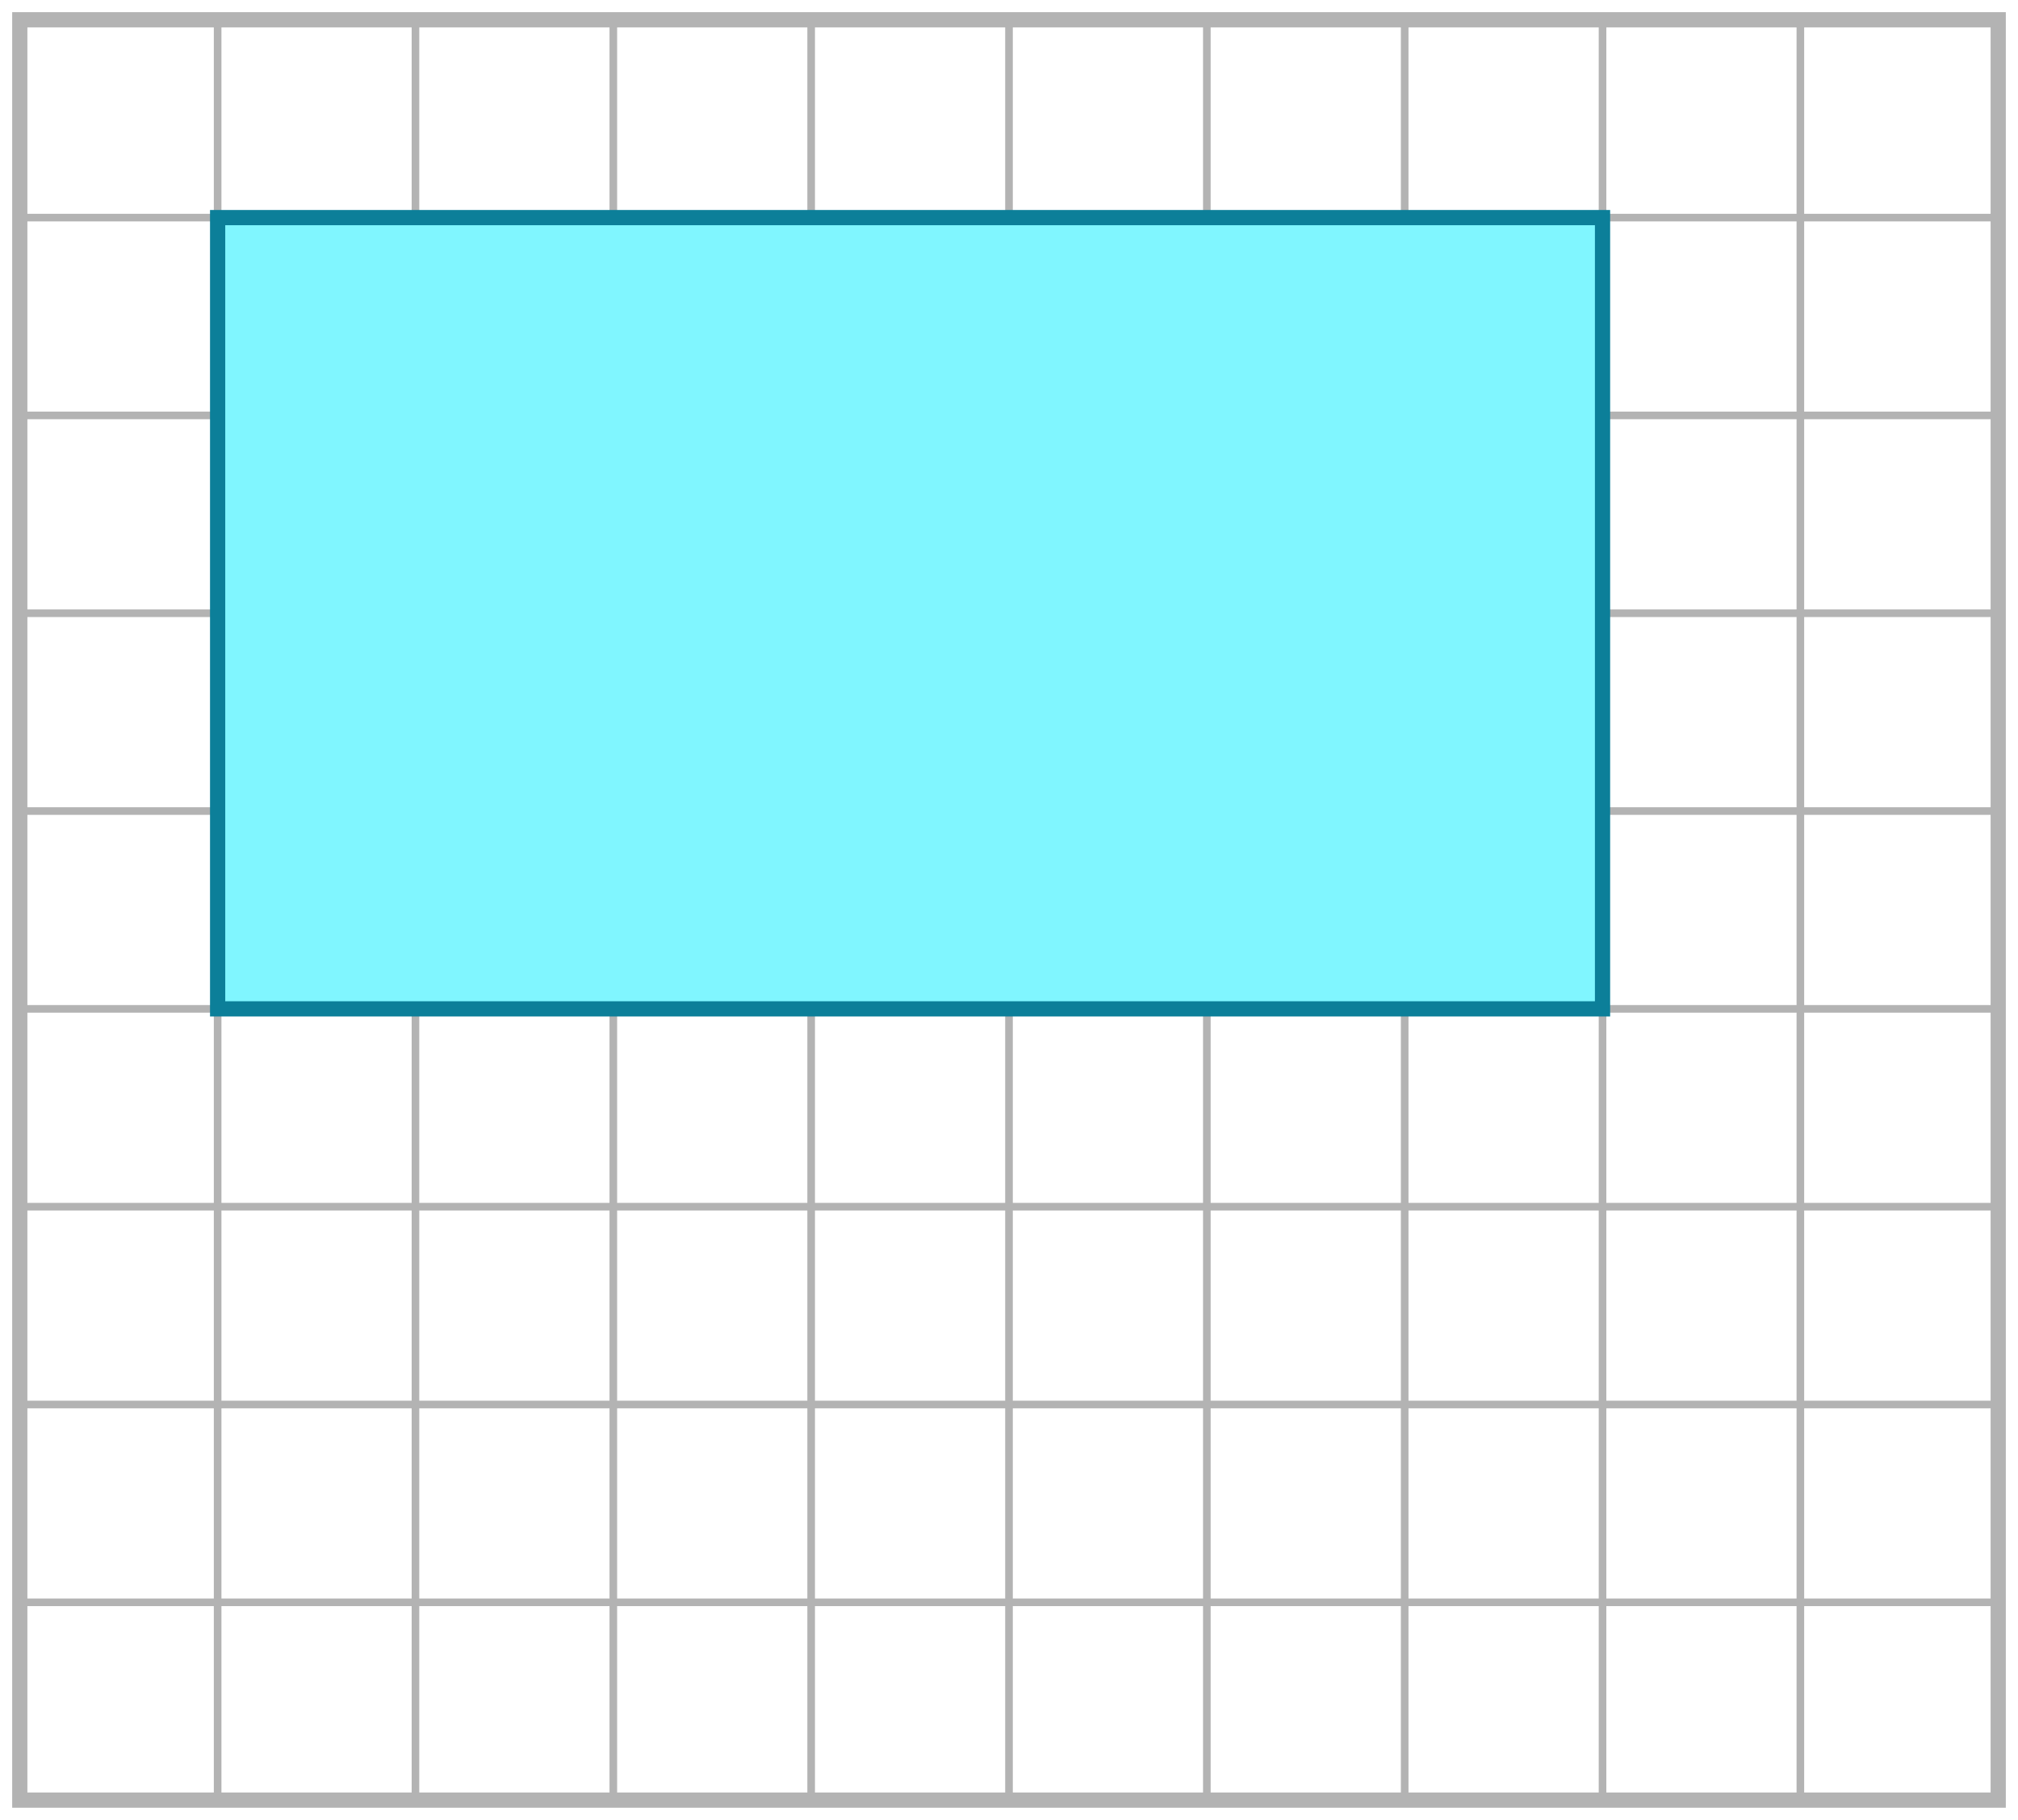
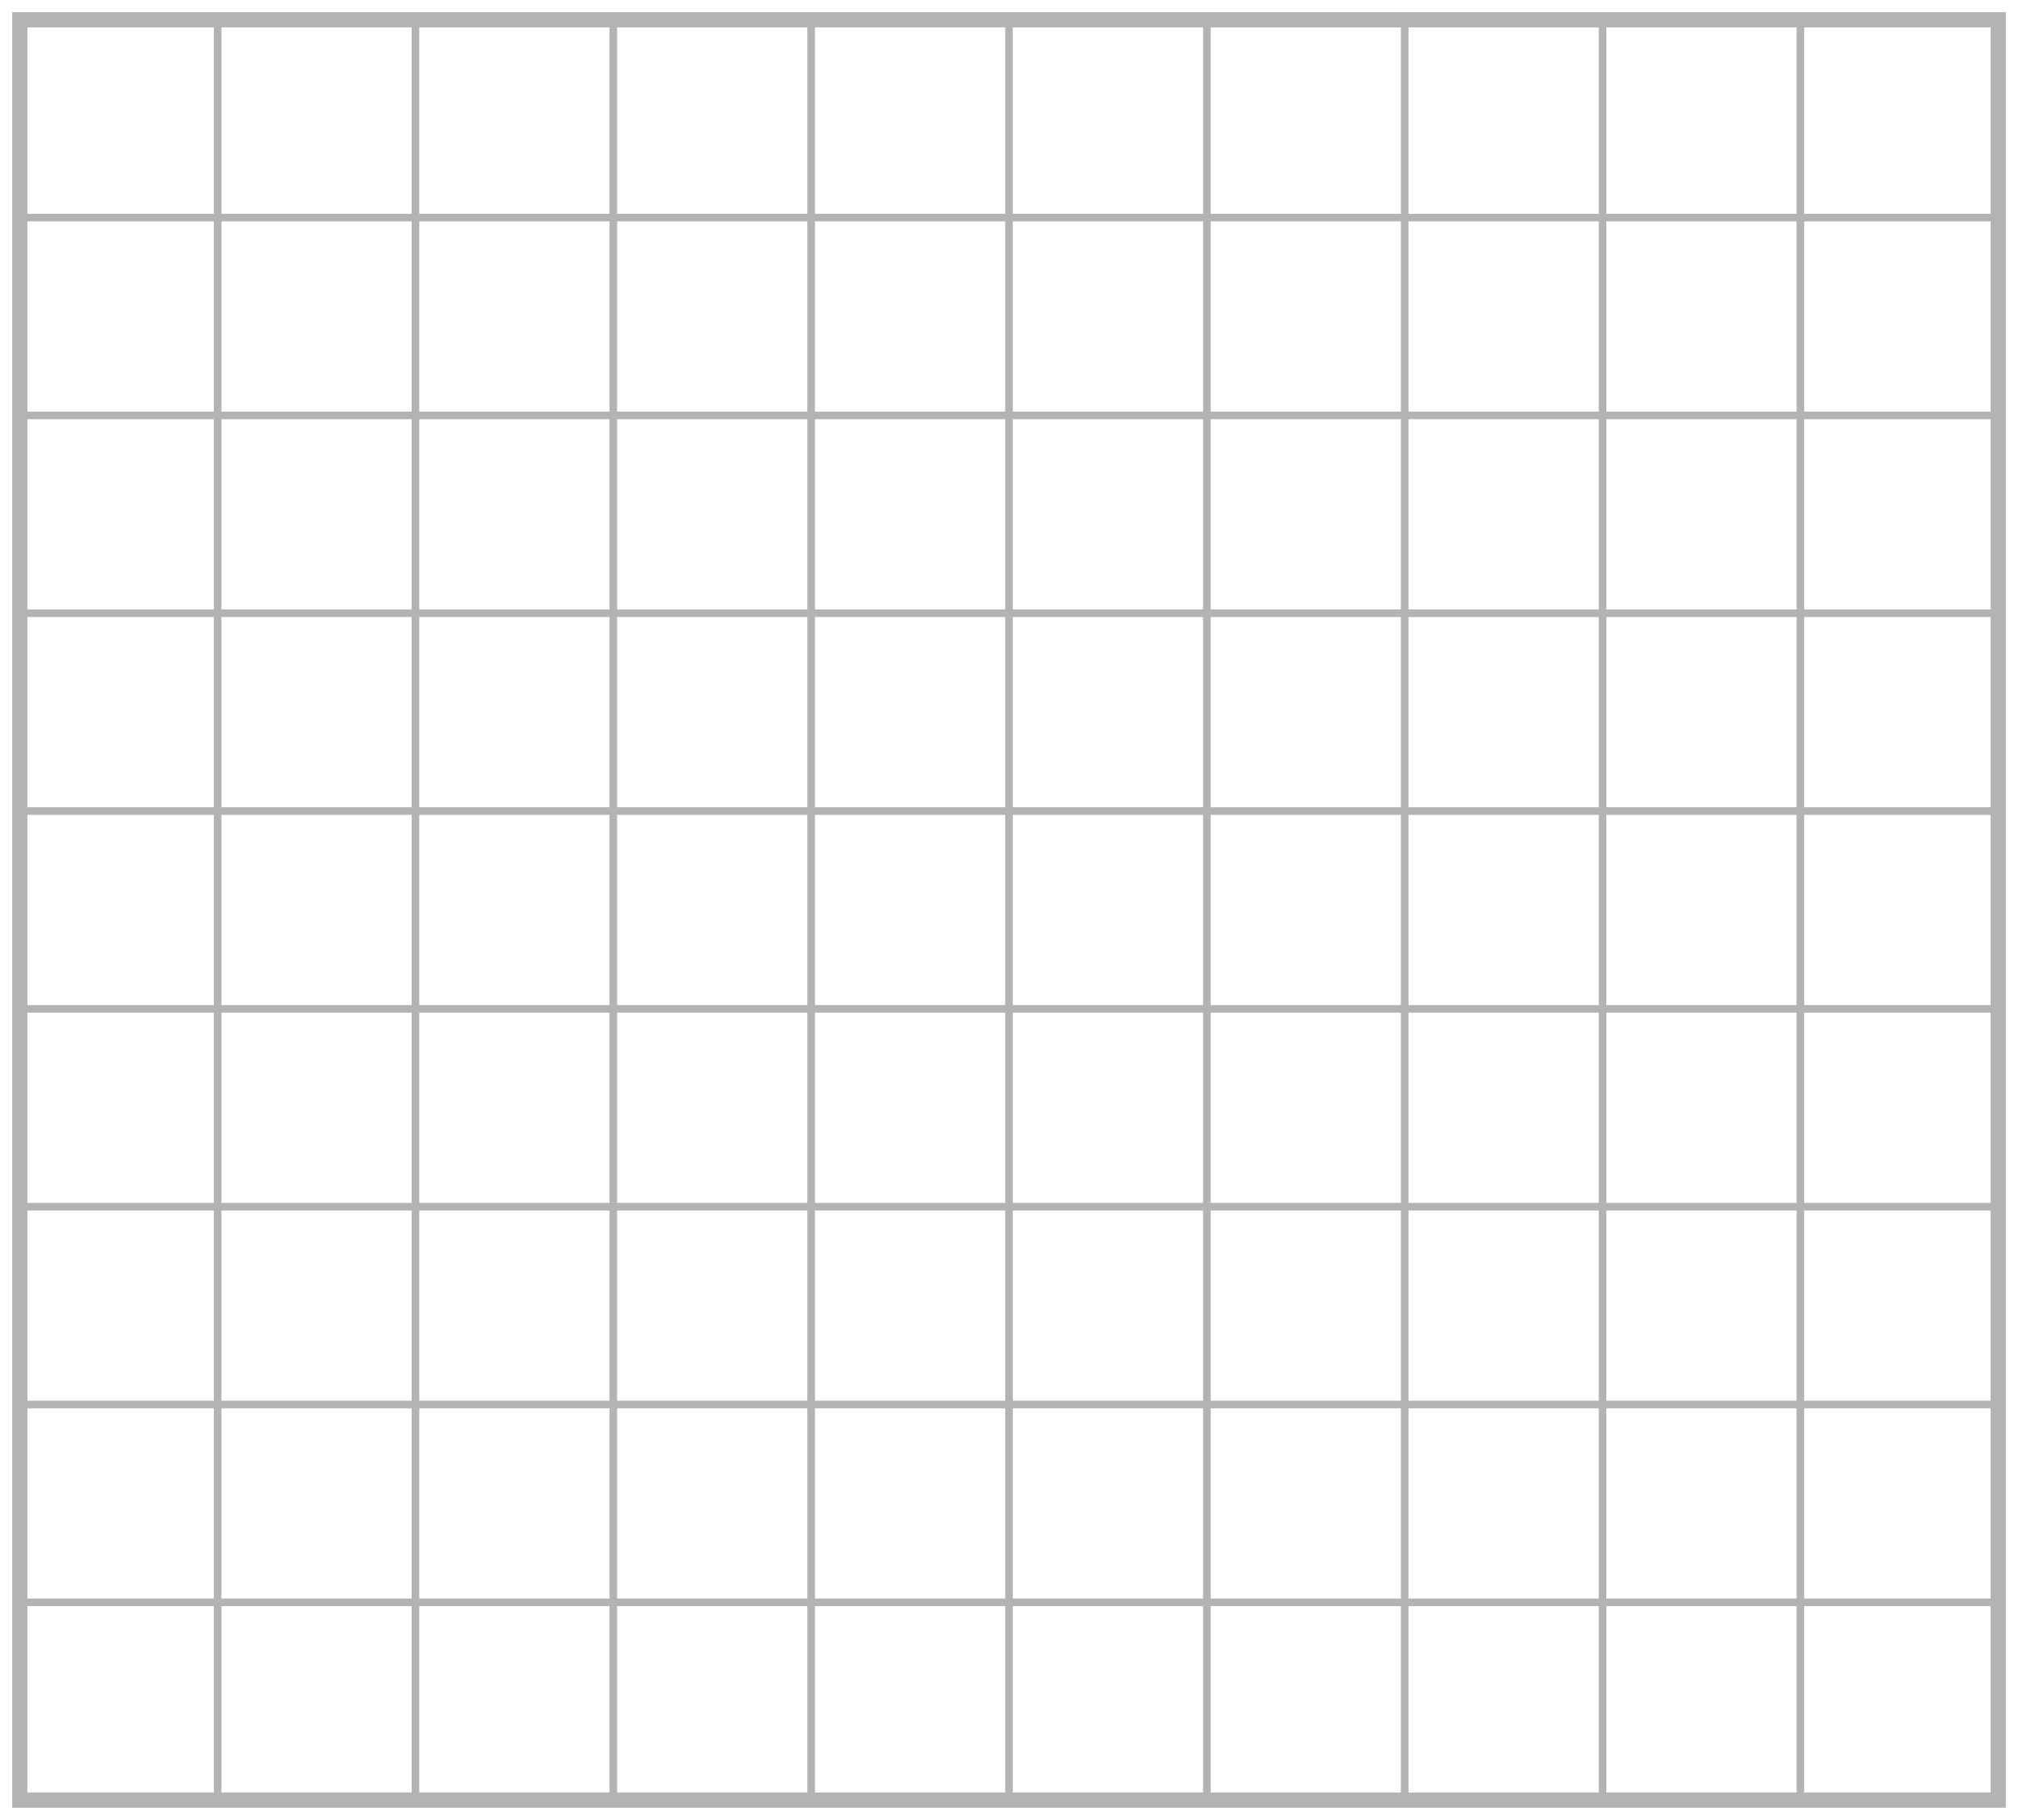
<svg xmlns="http://www.w3.org/2000/svg" width="265.2" height="239.2" viewBox="0 0 265.2 239.2">
  <path fill="none" stroke="#b3b3b3" d="M2.6 236.6h260V2.6H2.6z" stroke-width="2" stroke-dasharray="0" />
  <path fill="none" stroke="#b3b3b3" d="M28.6 236.6V2.6M54.6 236.6V2.6M80.6 236.6V2.6M106.6 236.6V2.6M132.6 236.6V2.6M158.6 236.6V2.6M184.6 236.6V2.6M210.6 236.6V2.6M236.6 236.6V2.6M2.6 210.6h260M2.6 184.6h260M2.6 158.6h260M2.6 132.6h260M2.6 106.6h260M2.6 80.6h260M2.6 54.6h260M2.6 28.6h260" stroke-dasharray="0" />
-   <path fill="#80f6ff" stroke="#0c7f99" d="M28.6 132.6h182v-104h-182z" stroke-width="2" stroke-dasharray="0" />
</svg>